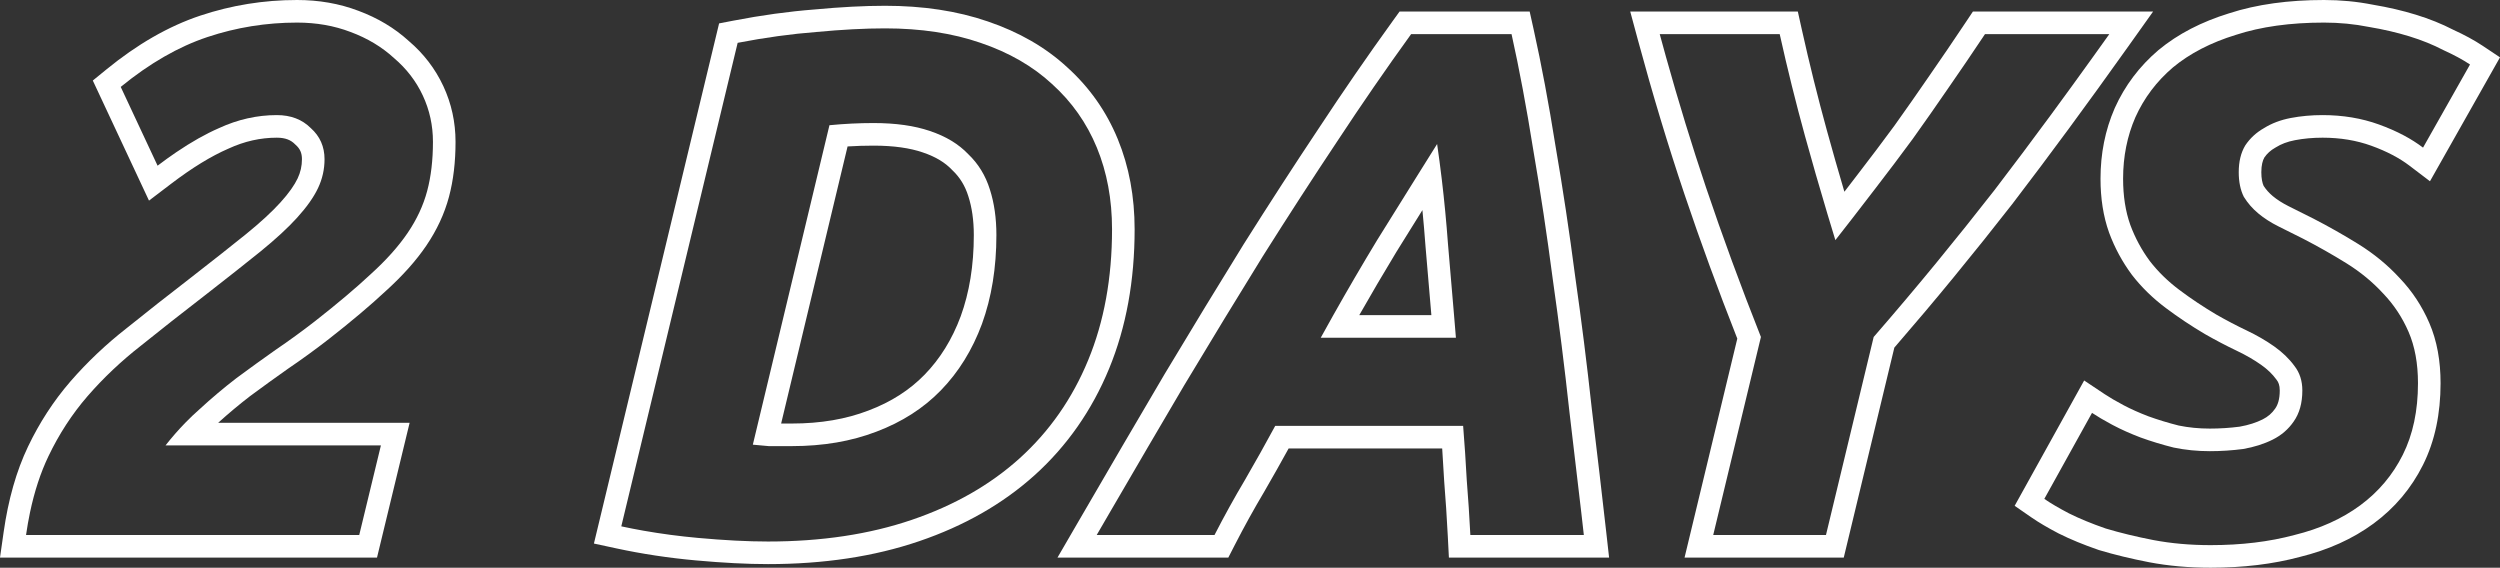
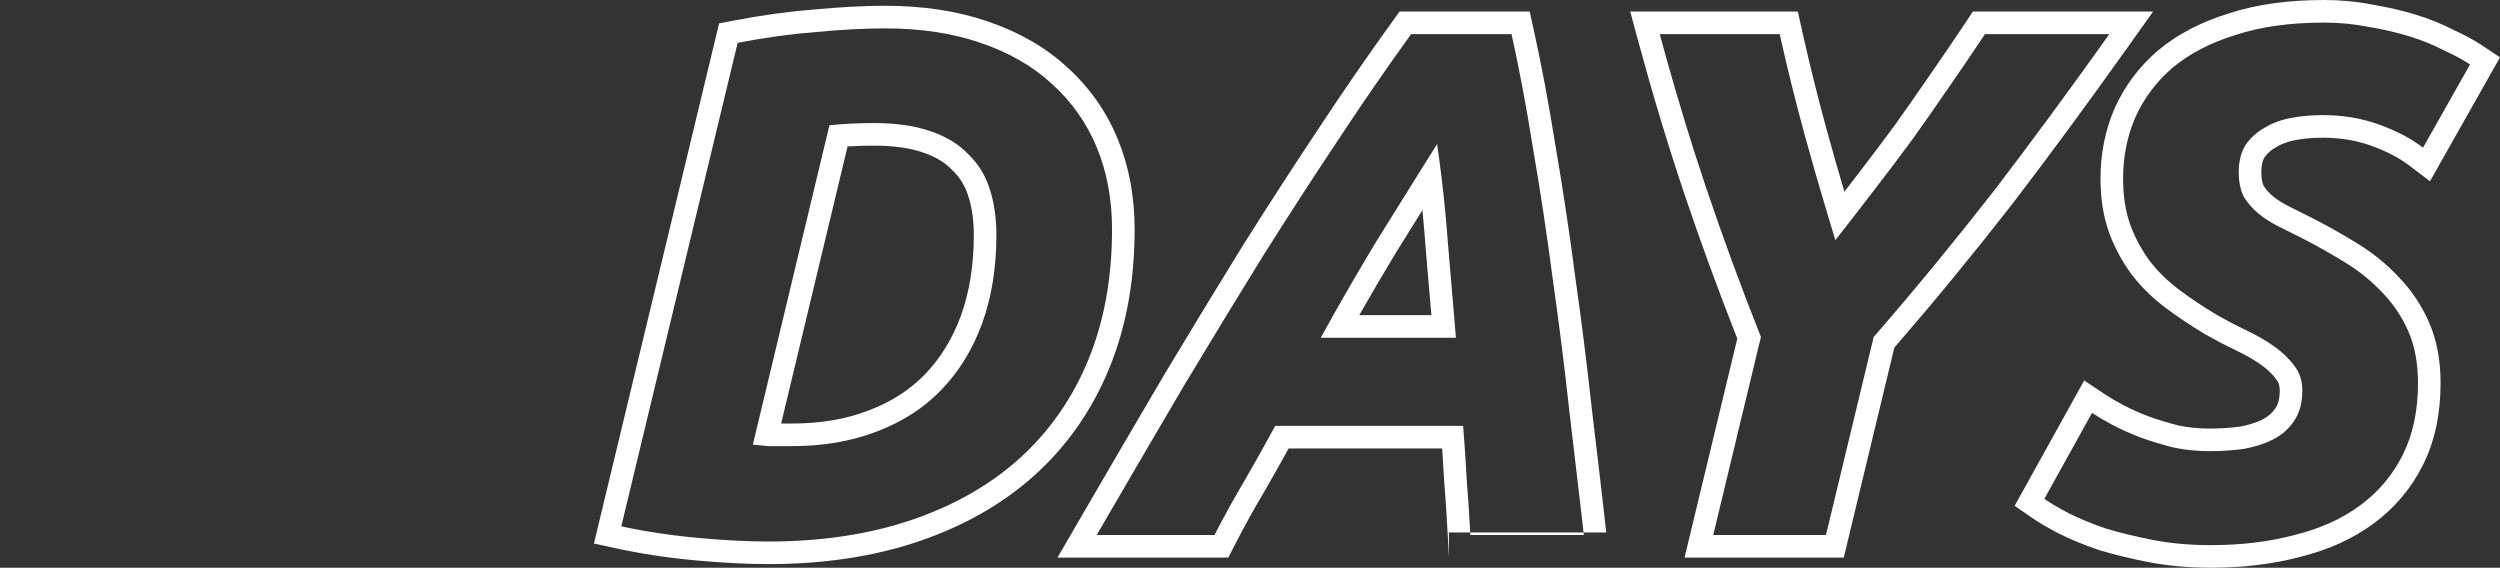
<svg xmlns="http://www.w3.org/2000/svg" viewBox="0 0 221.377 50.272" fill="none">
  <rect x="0" y="0" width="221.377" height="50.272" fill="#333333" stroke="none" />
  <path fill-rule="evenodd" clip-rule="evenodd" d="M186.973 37.577C187.017 37.601 187.061 37.624 187.106 37.648C187.831 38.032 188.642 38.395 189.538 38.736C190.477 39.077 191.458 39.376 192.482 39.632C193.506 39.845 194.573 39.952 195.682 39.952C196.663 39.952 197.645 39.888 198.626 39.76C199.607 39.589 200.482 39.312 201.25 38.928C202.018 38.544 202.637 38.011 203.106 37.328C203.618 36.603 203.874 35.685 203.874 34.576C203.874 33.723 203.639 32.997 203.17 32.4C202.701 31.76 202.103 31.184 201.378 30.672C200.653 30.16 199.842 29.691 198.946 29.264C198.05 28.837 197.154 28.368 196.258 27.856C195.106 27.173 194.018 26.448 192.994 25.68C191.97 24.912 191.095 24.059 190.37 23.12C189.645 22.139 189.069 21.072 188.642 19.92C188.215 18.725 188.002 17.36 188.002 15.824C188.002 13.861 188.365 12.048 189.09 10.384C189.858 8.677 190.967 7.205 192.418 5.968C193.911 4.731 195.767 3.771 197.986 3.088C200.205 2.363 202.807 2 205.794 2C207.159 2 208.482 2.128 209.762 2.384C211.042 2.597 212.237 2.875 213.346 3.216C214.455 3.557 215.458 3.963 216.354 4.432C217.293 4.859 218.082 5.285 218.722 5.712L214.562 13.072C214.052 12.685 213.489 12.326 212.872 11.997C212.198 11.638 211.46 11.314 210.658 11.024C209.122 10.469 207.458 10.192 205.666 10.192C204.685 10.192 203.746 10.277 202.85 10.448C201.954 10.619 201.165 10.917 200.482 11.344C199.799 11.728 199.245 12.24 198.818 12.88C198.434 13.52 198.242 14.309 198.242 15.248C198.242 16.101 198.391 16.827 198.69 17.424C199.031 17.979 199.458 18.469 199.97 18.896C200.482 19.323 201.079 19.707 201.762 20.048L203.938 21.136C205.261 21.819 206.541 22.544 207.778 23.312C209.015 24.08 210.103 24.976 211.042 26C211.981 26.981 212.727 28.112 213.282 29.392C213.837 30.672 214.114 32.187 214.114 33.936C214.114 36.368 213.666 38.48 212.77 40.272C211.874 42.064 210.615 43.557 208.994 44.752C207.373 45.947 205.431 46.821 203.17 47.376C200.951 47.973 198.477 48.272 195.746 48.272C193.954 48.272 192.269 48.123 190.69 47.824C189.154 47.525 187.746 47.184 186.466 46.8C185.229 46.373 184.141 45.925 183.202 45.456C182.306 44.987 181.581 44.56 181.026 44.176L185.25 36.56C185.73 36.88 186.305 37.219 186.973 37.577ZM203.668 49.313C201.258 49.96 198.612 50.272 195.746 50.272C193.843 50.272 192.032 50.114 190.318 49.789L190.308 49.787C188.718 49.478 187.244 49.122 185.891 48.716L185.852 48.704L185.814 48.691C184.513 48.242 183.341 47.762 182.308 47.245L182.291 47.236L182.274 47.228C181.337 46.737 180.534 46.268 179.888 45.82L178.399 44.79L184.554 33.692L186.359 34.896C186.8 35.19 187.358 35.518 188.042 35.88C188.68 36.218 189.41 36.546 190.236 36.862C191.09 37.171 191.987 37.445 192.928 37.682C193.798 37.861 194.715 37.952 195.682 37.952C196.562 37.952 197.442 37.896 198.324 37.782C199.126 37.64 199.796 37.419 200.356 37.139C200.832 36.901 201.187 36.588 201.458 36.195L201.465 36.185L201.472 36.175C201.692 35.863 201.874 35.376 201.874 34.576C201.874 34.112 201.756 33.837 201.597 33.636L201.577 33.61L201.557 33.583C201.23 33.136 200.794 32.708 200.225 32.306C199.602 31.867 198.891 31.453 198.086 31.07C197.143 30.621 196.203 30.128 195.266 29.592L195.252 29.585L195.238 29.577C194.027 28.859 192.878 28.093 191.794 27.28C190.637 26.413 189.631 25.435 188.787 24.343L188.774 24.326L188.762 24.309C187.924 23.175 187.258 21.942 186.767 20.615L186.762 20.604L186.759 20.593C186.24 19.142 186.002 17.542 186.002 15.824C186.002 13.609 186.413 11.521 187.257 9.585L187.261 9.574L187.266 9.563C188.158 7.582 189.449 5.872 191.12 4.446L191.131 4.437L191.142 4.428C192.87 2.996 194.967 1.926 197.381 1.181C199.844 0.379 202.659 0 205.794 0C207.274 0 208.717 0.138 210.122 0.416C211.468 0.642 212.74 0.937 213.934 1.304C215.124 1.671 216.226 2.112 217.232 2.634C218.217 3.084 219.09 3.554 219.831 4.048L221.377 5.079L215.176 16.051L213.352 14.664C212.477 14 211.364 13.405 209.979 12.905C208.681 12.436 207.249 12.192 205.666 12.192C204.801 12.192 203.988 12.267 203.224 12.413C202.539 12.543 201.989 12.761 201.542 13.04L201.503 13.064L201.462 13.087C201.065 13.311 200.756 13.594 200.511 13.947C200.365 14.207 200.242 14.611 200.242 15.248C200.242 15.819 200.333 16.203 200.445 16.458C200.662 16.791 200.928 17.09 201.25 17.36C201.628 17.674 202.092 17.977 202.657 18.259L204.844 19.353L204.855 19.359C206.224 20.065 207.55 20.816 208.833 21.613C210.211 22.468 211.437 23.475 212.502 24.633C213.602 25.786 214.474 27.112 215.117 28.597C215.805 30.183 216.114 31.98 216.114 33.936C216.114 36.613 215.62 39.044 214.559 41.166C213.521 43.243 212.055 44.981 210.18 46.362C208.322 47.732 206.137 48.705 203.668 49.313Z" fill="white" />
  <path fill-rule="evenodd" clip-rule="evenodd" d="M155.931 29.84C154.139 25.317 152.518 20.901 151.067 16.592C149.822 12.893 148.64 9.037 147.52 5.024C147.335 4.362 147.152 3.695 146.971 3.024H157.595C158.278 6.096 159.024 9.104 159.835 12.048C160.446 14.267 161.106 16.559 161.814 18.924C162.045 19.696 162.281 20.476 162.523 21.264C163.035 20.611 163.536 19.968 164.027 19.337C164.721 18.442 165.393 17.57 166.043 16.72C167.195 15.227 168.304 13.755 169.371 12.304C170.438 10.811 171.483 9.317 172.507 7.824C173.574 6.288 174.662 4.688 175.771 3.024H186.779C186.298 3.7 185.821 4.367 185.349 5.024C184.064 6.815 182.812 8.538 181.595 10.192C179.931 12.453 178.267 14.672 176.603 16.848C174.939 18.981 173.232 21.115 171.483 23.248C169.734 25.381 167.878 27.579 165.915 29.84L161.691 47.376H151.707L155.931 29.84ZM167.745 30.782L163.266 49.376H149.168L153.839 29.986C152.127 25.639 150.571 21.387 149.171 17.23C147.707 12.879 146.33 8.318 145.04 3.546L144.359 1.024H159.199L159.547 2.59C160.223 5.631 160.962 8.606 161.763 11.517C162.251 13.29 162.771 15.111 163.322 16.979C163.707 16.48 164.084 15.989 164.454 15.505L164.459 15.498C165.6 14.02 166.697 12.564 167.752 11.13C168.808 9.651 169.843 8.172 170.858 6.693L170.864 6.683C171.923 5.158 173.004 3.569 174.107 1.915L174.701 1.024H190.658L188.408 4.184C186.611 6.709 184.877 9.107 183.206 11.377C181.535 13.648 179.863 15.877 178.192 18.063L178.186 18.071L178.18 18.078C176.506 20.224 174.789 22.37 173.029 24.516C171.363 26.549 169.601 28.637 167.745 30.782Z" fill="white" />
-   <path fill-rule="evenodd" clip-rule="evenodd" d="M128.301 49.376L128.204 47.478C128.12 45.833 128.014 44.232 127.888 42.674L127.886 42.645L127.884 42.617C127.833 41.641 127.774 40.672 127.707 39.712H114.109C113.42 40.967 112.705 42.234 111.964 43.514L111.959 43.524L111.953 43.534C111.036 45.076 110.16 46.661 109.325 48.289L108.768 49.376H93.64L95.384 46.372C98.159 41.59 100.743 37.17 103.135 33.112L103.139 33.106L103.143 33.099C105.579 29.039 107.909 25.212 110.133 21.619L110.138 21.612L110.142 21.605C112.41 18.01 114.615 14.606 116.758 11.392C118.906 8.127 121.097 4.948 123.332 1.853L123.931 1.024H135.454L135.802 2.59C136.494 5.705 137.141 9.155 137.743 12.937C138.386 16.67 138.965 20.507 139.479 24.45C140.036 28.347 140.528 32.265 140.956 36.204C141.426 40.087 141.853 43.737 142.237 47.152L142.487 49.376H128.301ZM138.97 36.432C138.543 32.507 138.052 28.603 137.498 24.72C136.985 20.795 136.409 16.976 135.77 13.264C135.172 9.509 134.532 6.096 133.849 3.024H124.954C122.735 6.096 120.559 9.253 118.425 12.496C116.292 15.696 114.095 19.088 111.834 22.672C109.615 26.256 107.29 30.075 104.857 34.128C102.805 37.61 100.611 41.359 98.275 45.376C97.892 46.036 97.505 46.702 97.113 47.376H107.545C108.399 45.712 109.295 44.091 110.233 42.512C111.172 40.891 112.068 39.291 112.921 37.712H129.562C129.689 39.291 129.796 40.891 129.882 42.512C130.01 44.091 130.116 45.712 130.201 47.376H140.25C140.176 46.718 140.1 46.052 140.023 45.376C139.699 42.548 139.348 39.566 138.97 36.432ZM126.224 21.743L126.223 21.729C126.147 20.688 126.058 19.647 125.956 18.606C125.183 19.845 124.415 21.079 123.65 22.31C122.537 24.147 121.442 26.012 120.365 27.904H126.749C126.586 25.946 126.411 23.897 126.225 21.757L126.224 21.743ZM128.756 27.904C128.813 28.581 128.868 29.248 128.922 29.904H116.954C117.323 29.234 117.694 28.567 118.067 27.904C119.334 25.653 120.627 23.439 121.945 21.264C123.153 19.321 124.37 17.367 125.598 15.404C126.149 14.522 126.702 13.638 127.258 12.752C127.408 13.789 127.545 14.826 127.669 15.864C127.896 17.77 128.079 19.677 128.218 21.584C128.409 23.786 128.589 25.893 128.756 27.904Z" fill="white" />
+   <path fill-rule="evenodd" clip-rule="evenodd" d="M128.301 49.376L128.204 47.478C128.12 45.833 128.014 44.232 127.888 42.674L127.886 42.645L127.884 42.617C127.833 41.641 127.774 40.672 127.707 39.712H114.109C113.42 40.967 112.705 42.234 111.964 43.514L111.959 43.524L111.953 43.534C111.036 45.076 110.16 46.661 109.325 48.289L108.768 49.376H93.64L95.384 46.372C98.159 41.59 100.743 37.17 103.135 33.112L103.139 33.106L103.143 33.099C105.579 29.039 107.909 25.212 110.133 21.619L110.138 21.612L110.142 21.605C112.41 18.01 114.615 14.606 116.758 11.392C118.906 8.127 121.097 4.948 123.332 1.853L123.931 1.024H135.454L135.802 2.59C136.494 5.705 137.141 9.155 137.743 12.937C138.386 16.67 138.965 20.507 139.479 24.45C140.036 28.347 140.528 32.265 140.956 36.204C141.426 40.087 141.853 43.737 142.237 47.152H128.301ZM138.97 36.432C138.543 32.507 138.052 28.603 137.498 24.72C136.985 20.795 136.409 16.976 135.77 13.264C135.172 9.509 134.532 6.096 133.849 3.024H124.954C122.735 6.096 120.559 9.253 118.425 12.496C116.292 15.696 114.095 19.088 111.834 22.672C109.615 26.256 107.29 30.075 104.857 34.128C102.805 37.61 100.611 41.359 98.275 45.376C97.892 46.036 97.505 46.702 97.113 47.376H107.545C108.399 45.712 109.295 44.091 110.233 42.512C111.172 40.891 112.068 39.291 112.921 37.712H129.562C129.689 39.291 129.796 40.891 129.882 42.512C130.01 44.091 130.116 45.712 130.201 47.376H140.25C140.176 46.718 140.1 46.052 140.023 45.376C139.699 42.548 139.348 39.566 138.97 36.432ZM126.224 21.743L126.223 21.729C126.147 20.688 126.058 19.647 125.956 18.606C125.183 19.845 124.415 21.079 123.65 22.31C122.537 24.147 121.442 26.012 120.365 27.904H126.749C126.586 25.946 126.411 23.897 126.225 21.757L126.224 21.743ZM128.756 27.904C128.813 28.581 128.868 29.248 128.922 29.904H116.954C117.323 29.234 117.694 28.567 118.067 27.904C119.334 25.653 120.627 23.439 121.945 21.264C123.153 19.321 124.37 17.367 125.598 15.404C126.149 14.522 126.702 13.638 127.258 12.752C127.408 13.789 127.545 14.826 127.669 15.864C127.896 17.77 128.079 19.677 128.218 21.584C128.409 23.786 128.589 25.893 128.756 27.904Z" fill="white" />
  <path fill-rule="evenodd" clip-rule="evenodd" d="M76.89 36.357L76.902 36.353C78.916 35.593 80.558 34.53 81.871 33.181C83.237 31.778 84.31 30.061 85.074 27.999C85.835 25.905 86.232 23.519 86.232 20.816C86.232 19.492 86.062 18.359 85.752 17.396L85.749 17.386L85.746 17.377C85.458 16.449 84.994 15.703 84.357 15.096L84.321 15.063L84.288 15.027C83.701 14.411 82.871 13.884 81.712 13.497L81.703 13.494L81.694 13.491C80.598 13.115 79.167 12.896 77.352 12.896C76.595 12.896 75.829 12.92 75.054 12.967L69.17 37.504H70.12C72.688 37.504 74.935 37.109 76.89 36.357ZM68.072 39.504L66.664 39.376L73.448 11.088C74.771 10.96 76.072 10.896 77.352 10.896C79.315 10.896 80.979 11.131 82.344 11.6C83.752 12.069 84.883 12.752 85.736 13.648C86.632 14.501 87.272 15.547 87.656 16.784C88.04 17.979 88.232 19.323 88.232 20.816C88.232 23.717 87.805 26.341 86.952 28.688C86.099 30.992 84.883 32.955 83.304 34.576C81.768 36.155 79.869 37.371 77.608 38.224C75.389 39.077 72.893 39.504 70.12 39.504H68.072ZM91.621 42.076L91.619 42.077C88.79 44.628 85.367 46.569 81.389 47.925C77.391 49.288 72.922 49.952 68.008 49.952C66.14 49.952 64.008 49.841 61.619 49.624C59.196 49.404 56.854 49.05 54.594 48.563L52.592 48.131L63.677 2.072L64.941 1.828C67.433 1.347 69.828 1.017 72.125 0.839C74.427 0.623 76.512 0.512 78.376 0.512C81.709 0.512 84.749 0.962 87.471 1.899C90.21 2.829 92.572 4.174 94.509 5.964C96.475 7.74 97.969 9.862 98.977 12.311C99.984 14.756 100.472 17.43 100.472 20.304C100.472 24.832 99.732 28.958 98.209 32.651C96.691 36.329 94.495 39.48 91.621 42.076ZM93.16 7.44C91.453 5.861 89.341 4.645 86.824 3.792C84.349 2.939 81.533 2.512 78.376 2.512C76.584 2.512 74.557 2.619 72.296 2.832C70.077 3.003 67.752 3.323 65.32 3.792L55.016 46.608C55.663 46.748 56.318 46.876 56.98 46.993C58.545 47.269 60.151 47.482 61.8 47.632C64.147 47.845 66.216 47.952 68.008 47.952C72.744 47.952 76.989 47.312 80.744 46.032C84.499 44.752 87.677 42.939 90.28 40.592C92.925 38.203 94.952 35.301 96.36 31.888C97.768 28.475 98.472 24.613 98.472 20.304C98.472 17.659 98.024 15.248 97.128 13.072C96.232 10.896 94.909 9.019 93.16 7.44Z" fill="white" />
-   <path fill-rule="evenodd" clip-rule="evenodd" d="M10.69 7.696C13.25 5.605 15.81 4.133 18.37 3.28C20.93 2.427 23.575 2 26.306 2C28.013 2 29.591 2.277 31.042 2.832C32.535 3.387 33.815 4.155 34.882 5.136C35.991 6.075 36.845 7.184 37.442 8.464C38.039 9.744 38.338 11.109 38.338 12.56C38.338 14.181 38.167 15.632 37.826 16.912C37.485 18.192 36.909 19.429 36.098 20.624C35.287 21.819 34.199 23.035 32.834 24.272C31.511 25.509 29.869 26.896 27.906 28.432C26.754 29.328 25.581 30.181 24.386 30.992C23.234 31.803 22.082 32.635 20.93 33.488C19.821 34.341 18.733 35.259 17.666 36.24C17.235 36.619 16.815 37.019 16.405 37.44C15.8 38.061 15.218 38.728 14.658 39.44H33.73L31.81 47.376H2.306C2.405 46.685 2.522 46.019 2.657 45.376C3.048 43.517 3.593 41.858 4.29 40.4C5.229 38.437 6.381 36.667 7.746 35.088C9.154 33.467 10.733 31.973 12.482 30.608C14.231 29.2 16.13 27.707 18.178 26.128C20.098 24.635 21.719 23.355 23.042 22.288C24.407 21.179 25.495 20.176 26.306 19.28C27.159 18.341 27.778 17.467 28.162 16.656C28.546 15.845 28.738 14.992 28.738 14.096C28.738 12.987 28.333 12.069 27.522 11.344C26.754 10.576 25.751 10.192 24.514 10.192C22.765 10.192 21.058 10.576 19.394 11.344C18.207 11.861 16.944 12.574 15.605 13.482C15.067 13.847 14.517 14.244 13.954 14.672L10.69 7.696ZM16.953 24.547C18.865 23.06 20.474 21.789 21.783 20.734C23.101 19.663 24.104 18.732 24.823 17.938L24.826 17.935C25.597 17.087 26.082 16.375 26.355 15.8C26.612 15.256 26.738 14.696 26.738 14.096C26.738 13.543 26.566 13.172 26.189 12.834L26.147 12.797L26.108 12.758C25.768 12.418 25.301 12.192 24.514 12.192C23.068 12.192 21.646 12.507 20.232 13.16L20.213 13.169L20.193 13.177C18.717 13.821 17.043 14.835 15.165 16.264L13.193 17.764L8.218 7.132L9.425 6.147C12.132 3.936 14.902 2.328 17.738 1.383C20.504 0.461 23.363 0 26.306 0C28.229 0 30.05 0.313 31.747 0.96C33.442 1.591 34.938 2.478 36.205 3.636C37.514 4.75 38.537 6.081 39.254 7.618C39.979 9.17 40.338 10.825 40.338 12.56C40.338 14.318 40.153 15.947 39.758 17.427C39.354 18.943 38.678 20.383 37.753 21.747C36.835 23.1 35.636 24.43 34.189 25.743C32.813 27.03 31.126 28.451 29.139 30.007L29.134 30.011C27.953 30.929 26.749 31.805 25.523 32.637C24.394 33.432 23.265 34.248 22.135 35.084C21.182 35.818 20.242 36.603 19.318 37.44H36.272L33.384 49.376H0L0.326 47.093C0.732 44.252 1.441 41.722 2.486 39.537C3.498 37.421 4.747 35.499 6.233 33.78L6.236 33.777C7.728 32.059 9.397 30.48 11.239 29.041C12.997 27.626 14.902 26.128 16.953 24.547Z" fill="white" />
</svg>